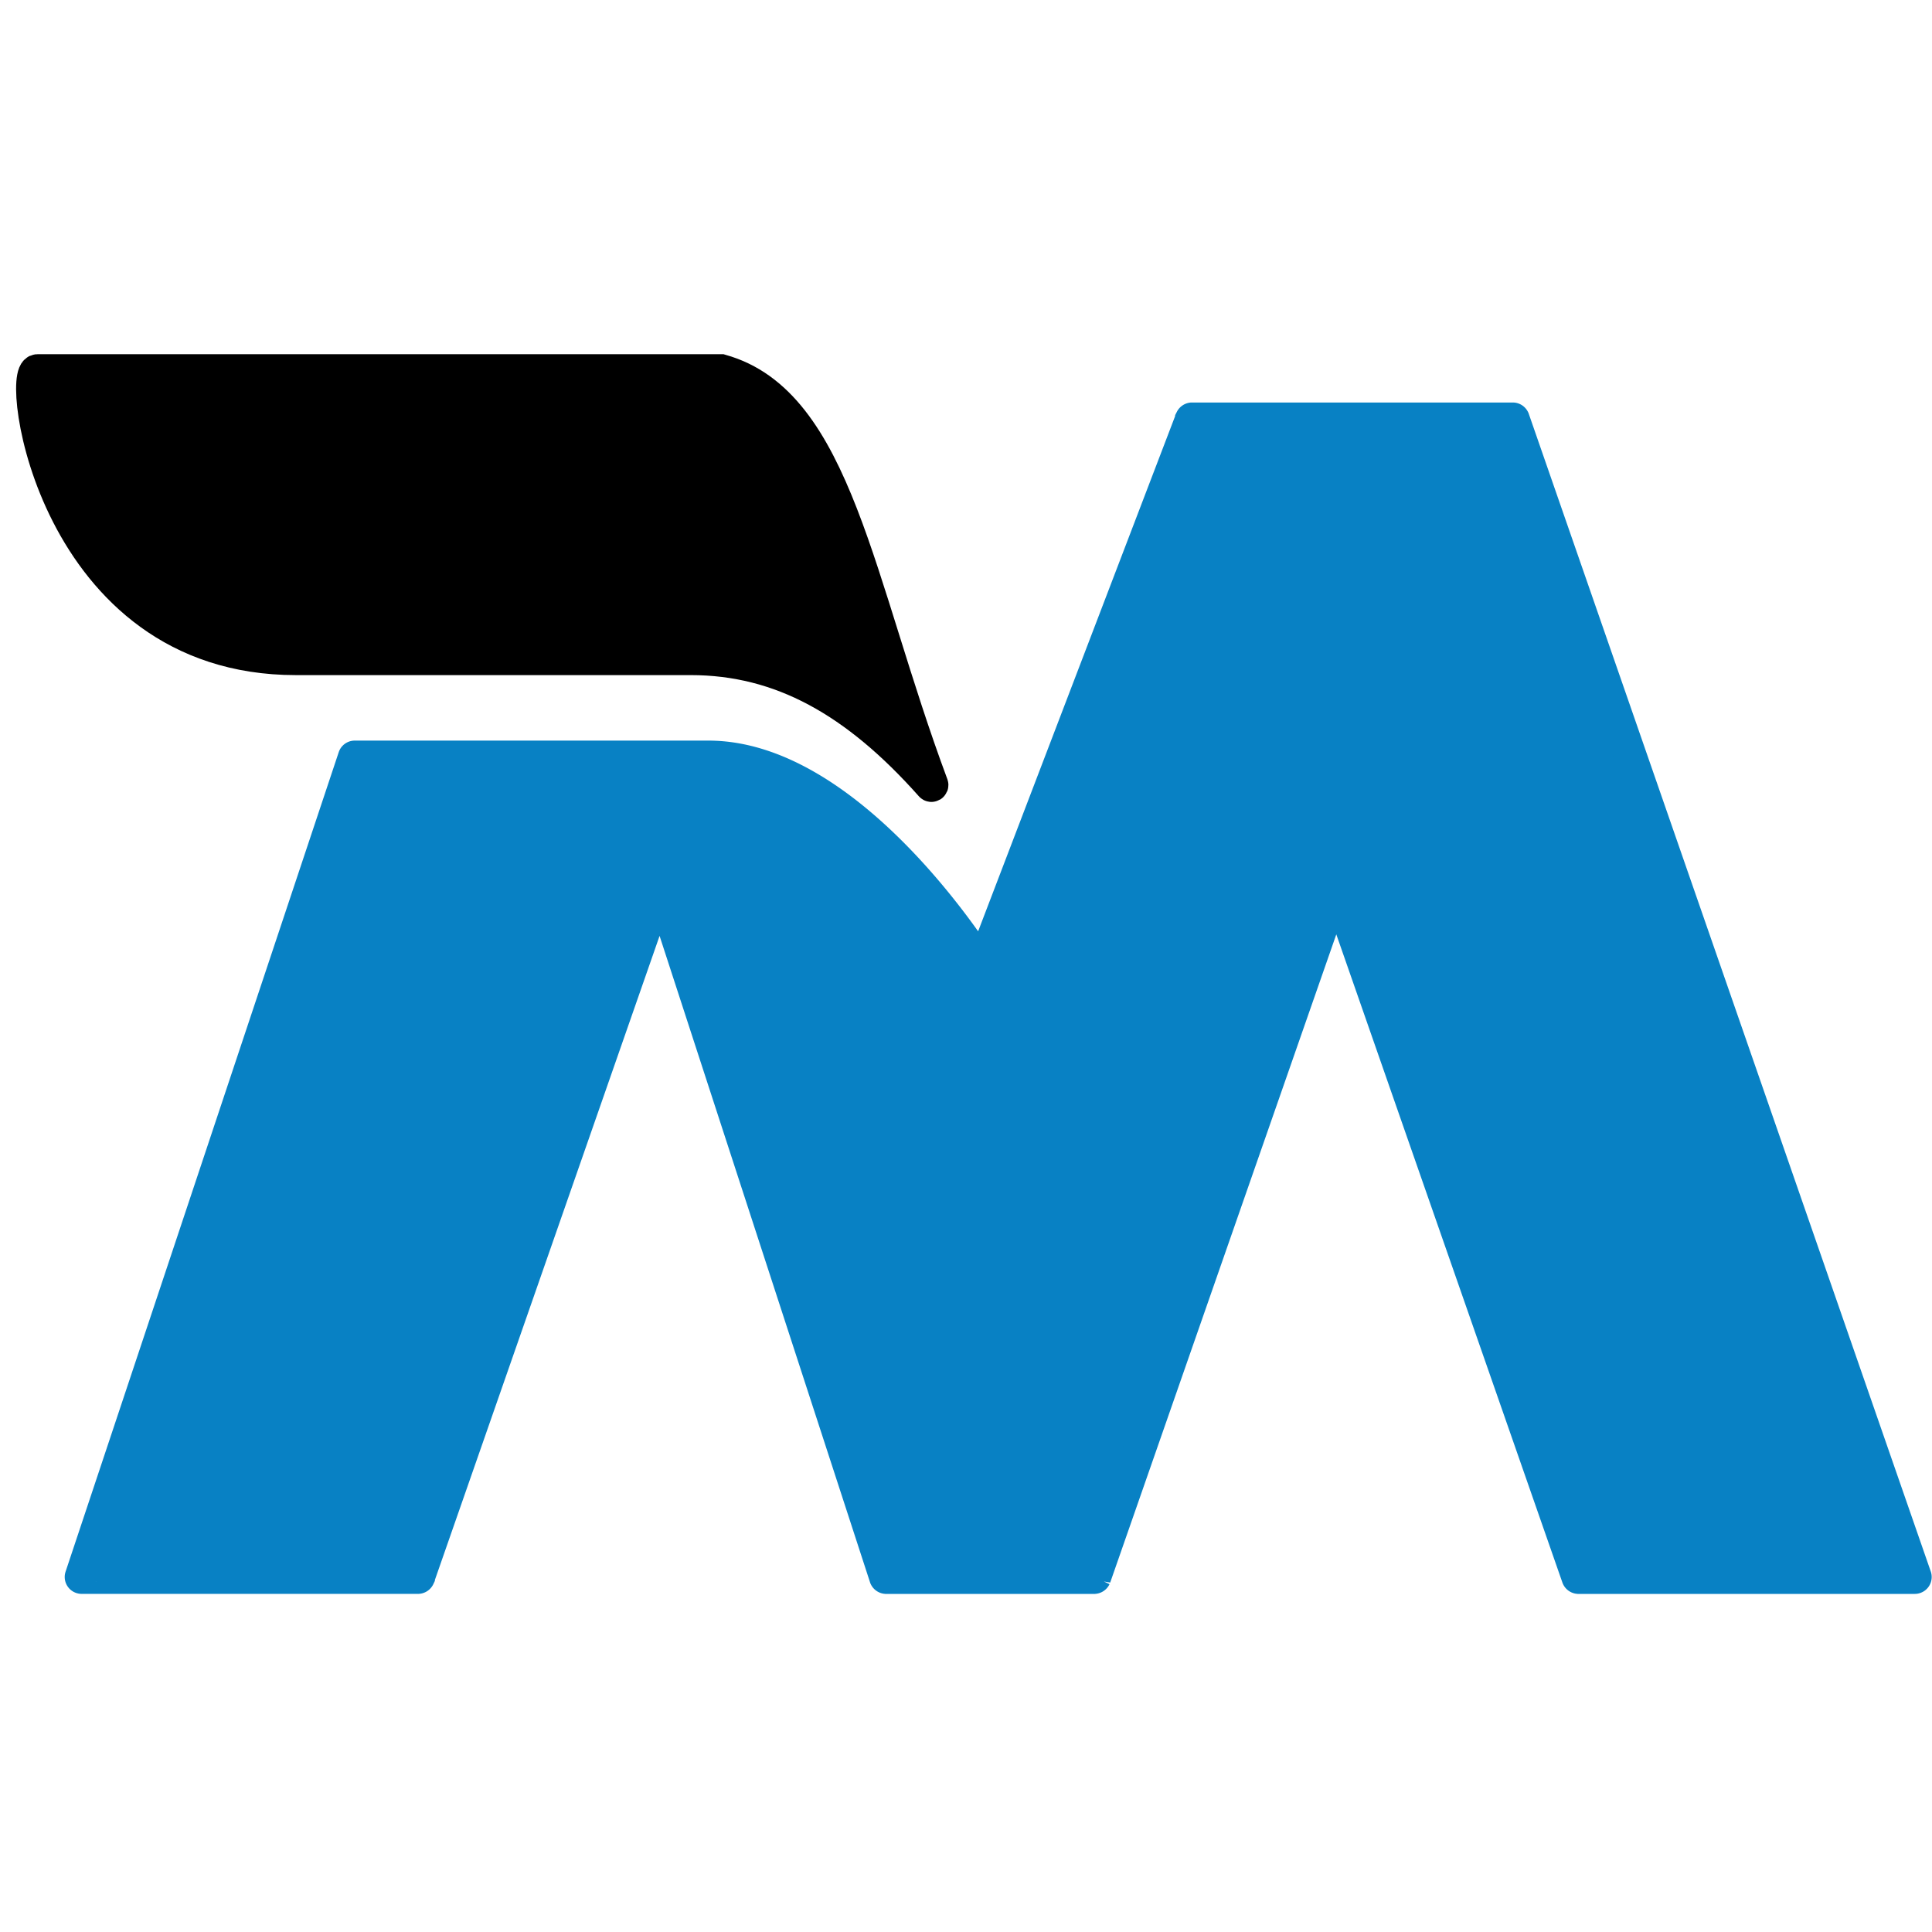
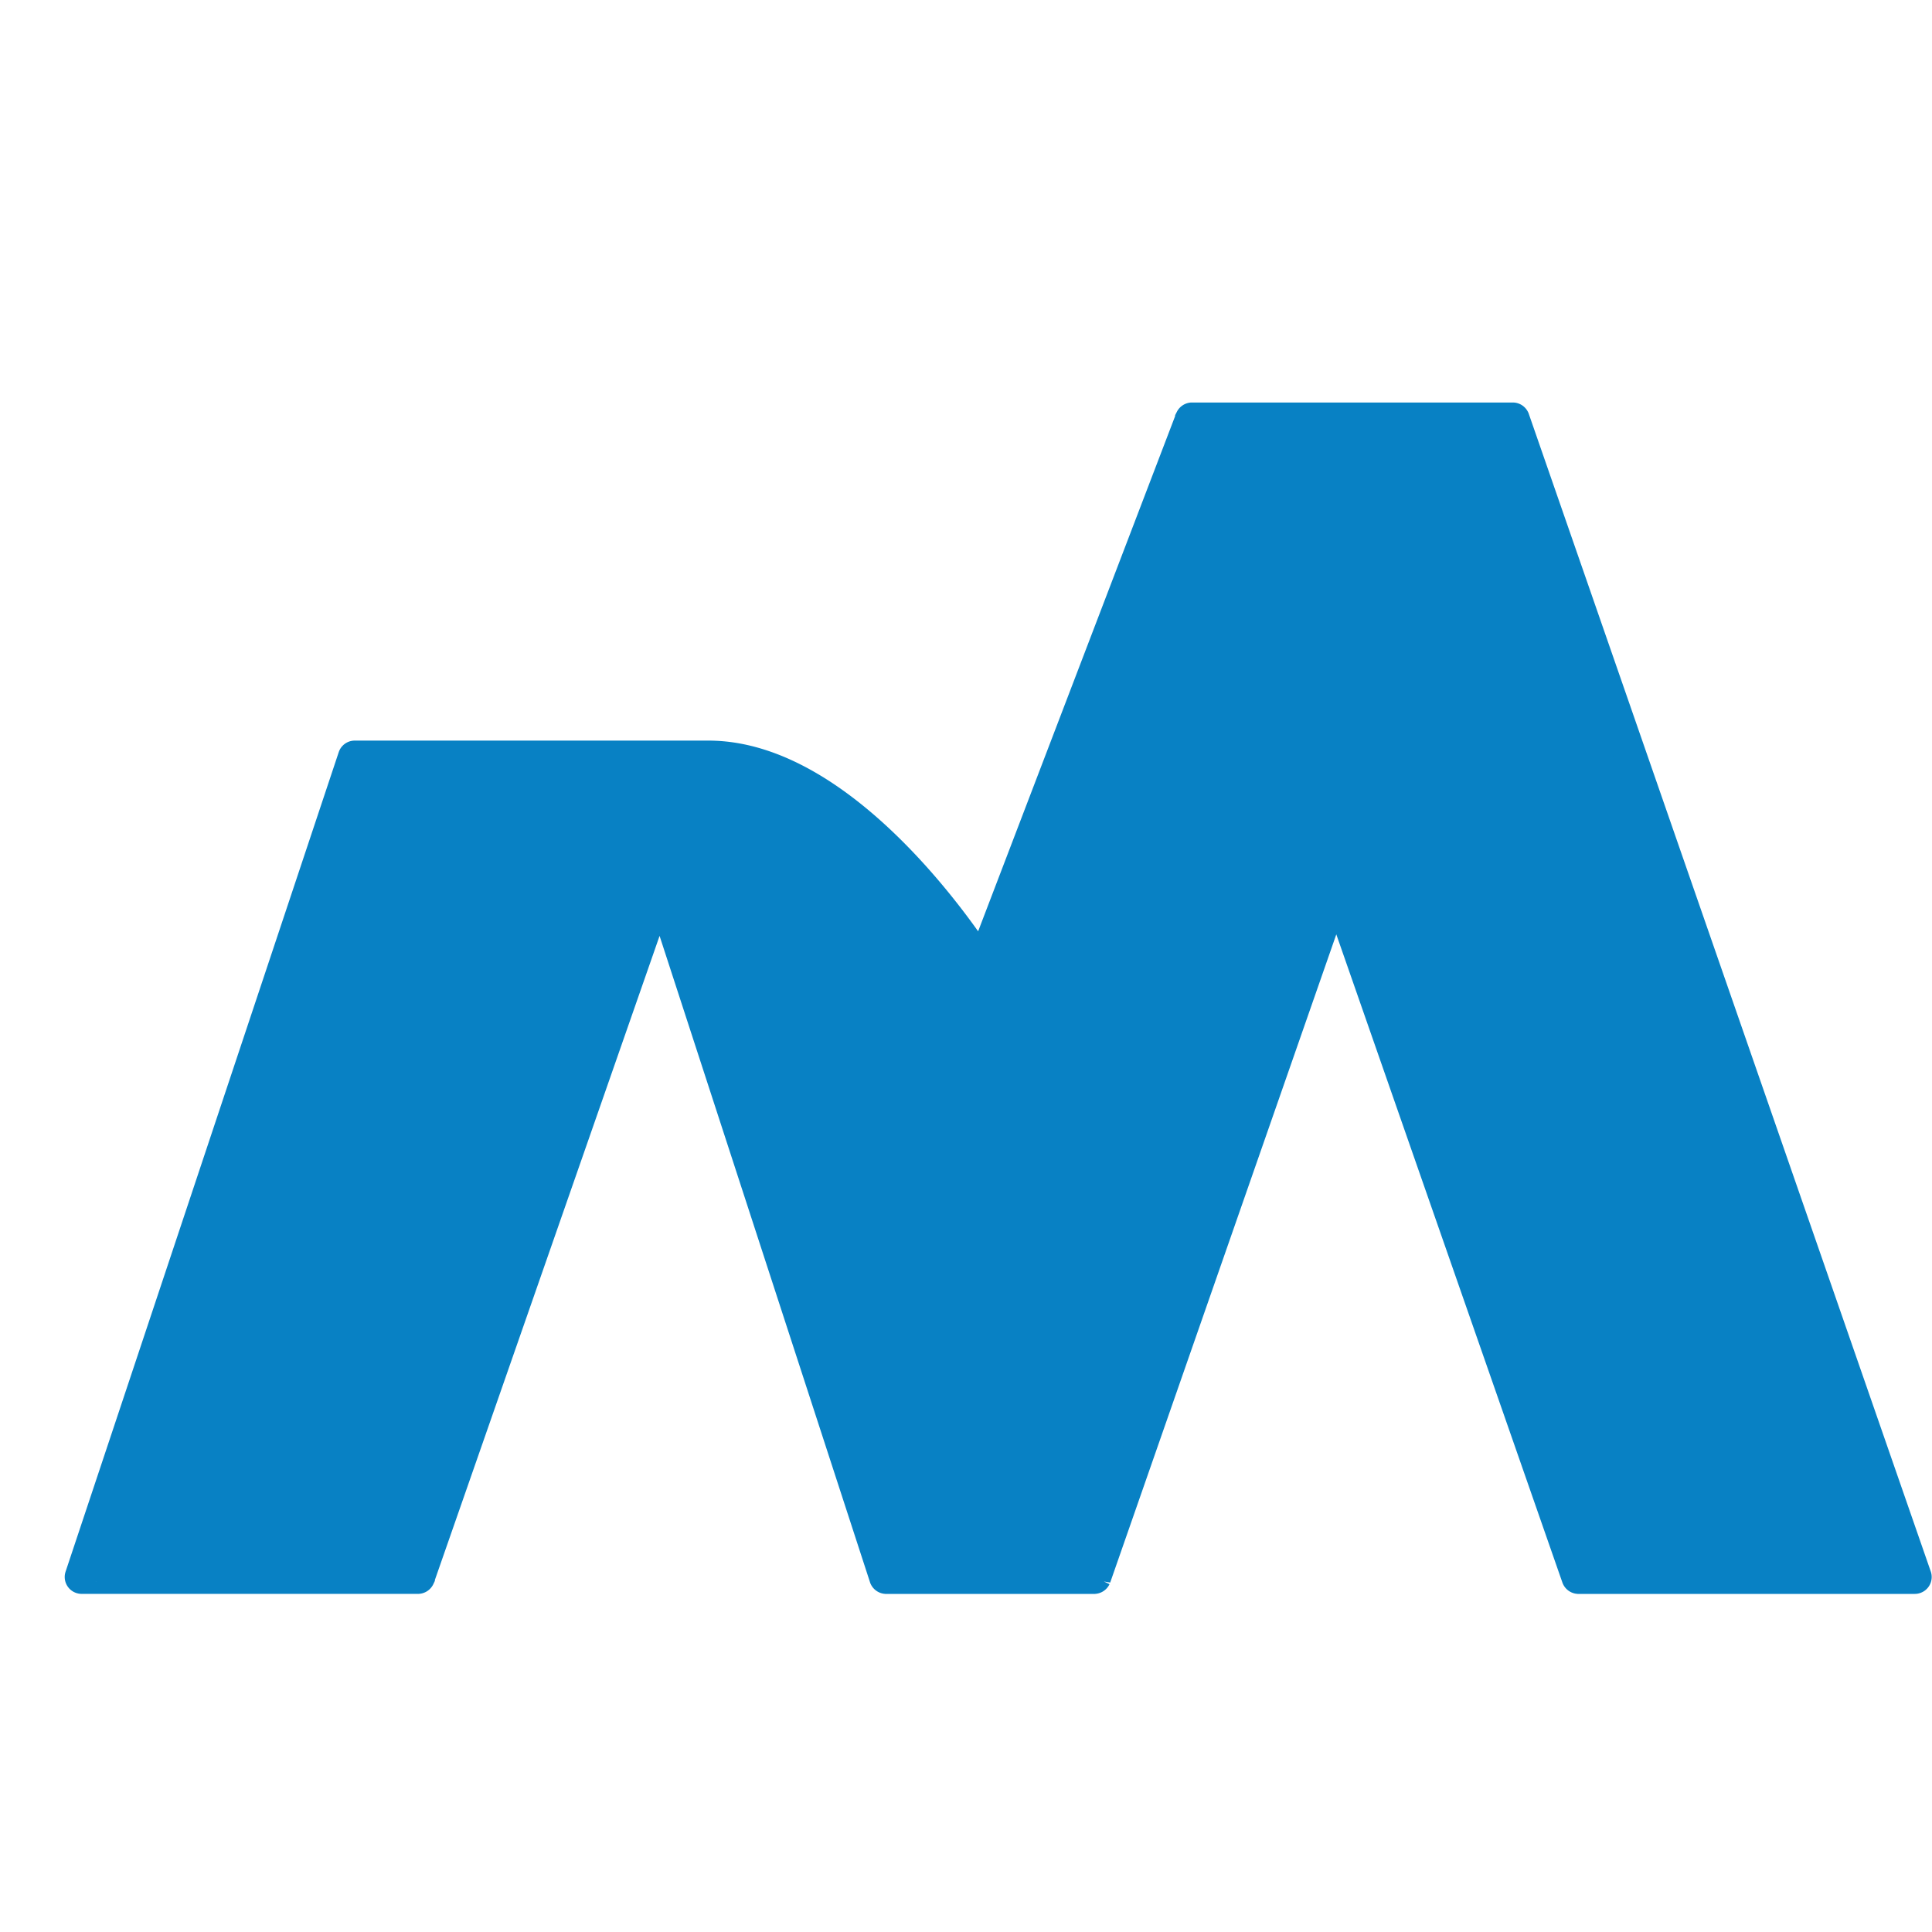
<svg xmlns="http://www.w3.org/2000/svg" width="16" height="16" viewBox="0 0 60 39" fill="none">
  <path d="m2.511 38.467 8.483-25.45a.024.024 0 0 1 .023-.017H22c4.297 0 8.137 5.926 8.476 6.461.01.018.035.011.042-.008l6.476-16.937a.03.03 0 0 1 .023-.016h9.965q.016.001.024.017l12.483 35.95a.025.025 0 0 1-.024.033H49.018a.03.03 0 0 1-.024-.017l-7.47-21.415a.025.025 0 0 0-.048 0l-7.47 21.415a.03.03 0 0 1-.024.017h-6.464a.03.03 0 0 1-.024-.017L20.523 17.07a.025.025 0 0 0-.047-.001l-7.47 21.413a.03.03 0 0 1-.024.017H2.535a.025.025 0 0 1-.024-.033Z" fill="#0881C4" stroke="#0881C4" />
-   <path d="M22.395 1H1.165c-.673 0 .472 8.966 8.02 8.966h12.266c2.795 0 5.13 1.31 7.458 3.93.018.021.052.001.043-.025-2.32-6.223-2.976-11.874-6.554-12.87z" fill="#000" stroke="#000" />
</svg>